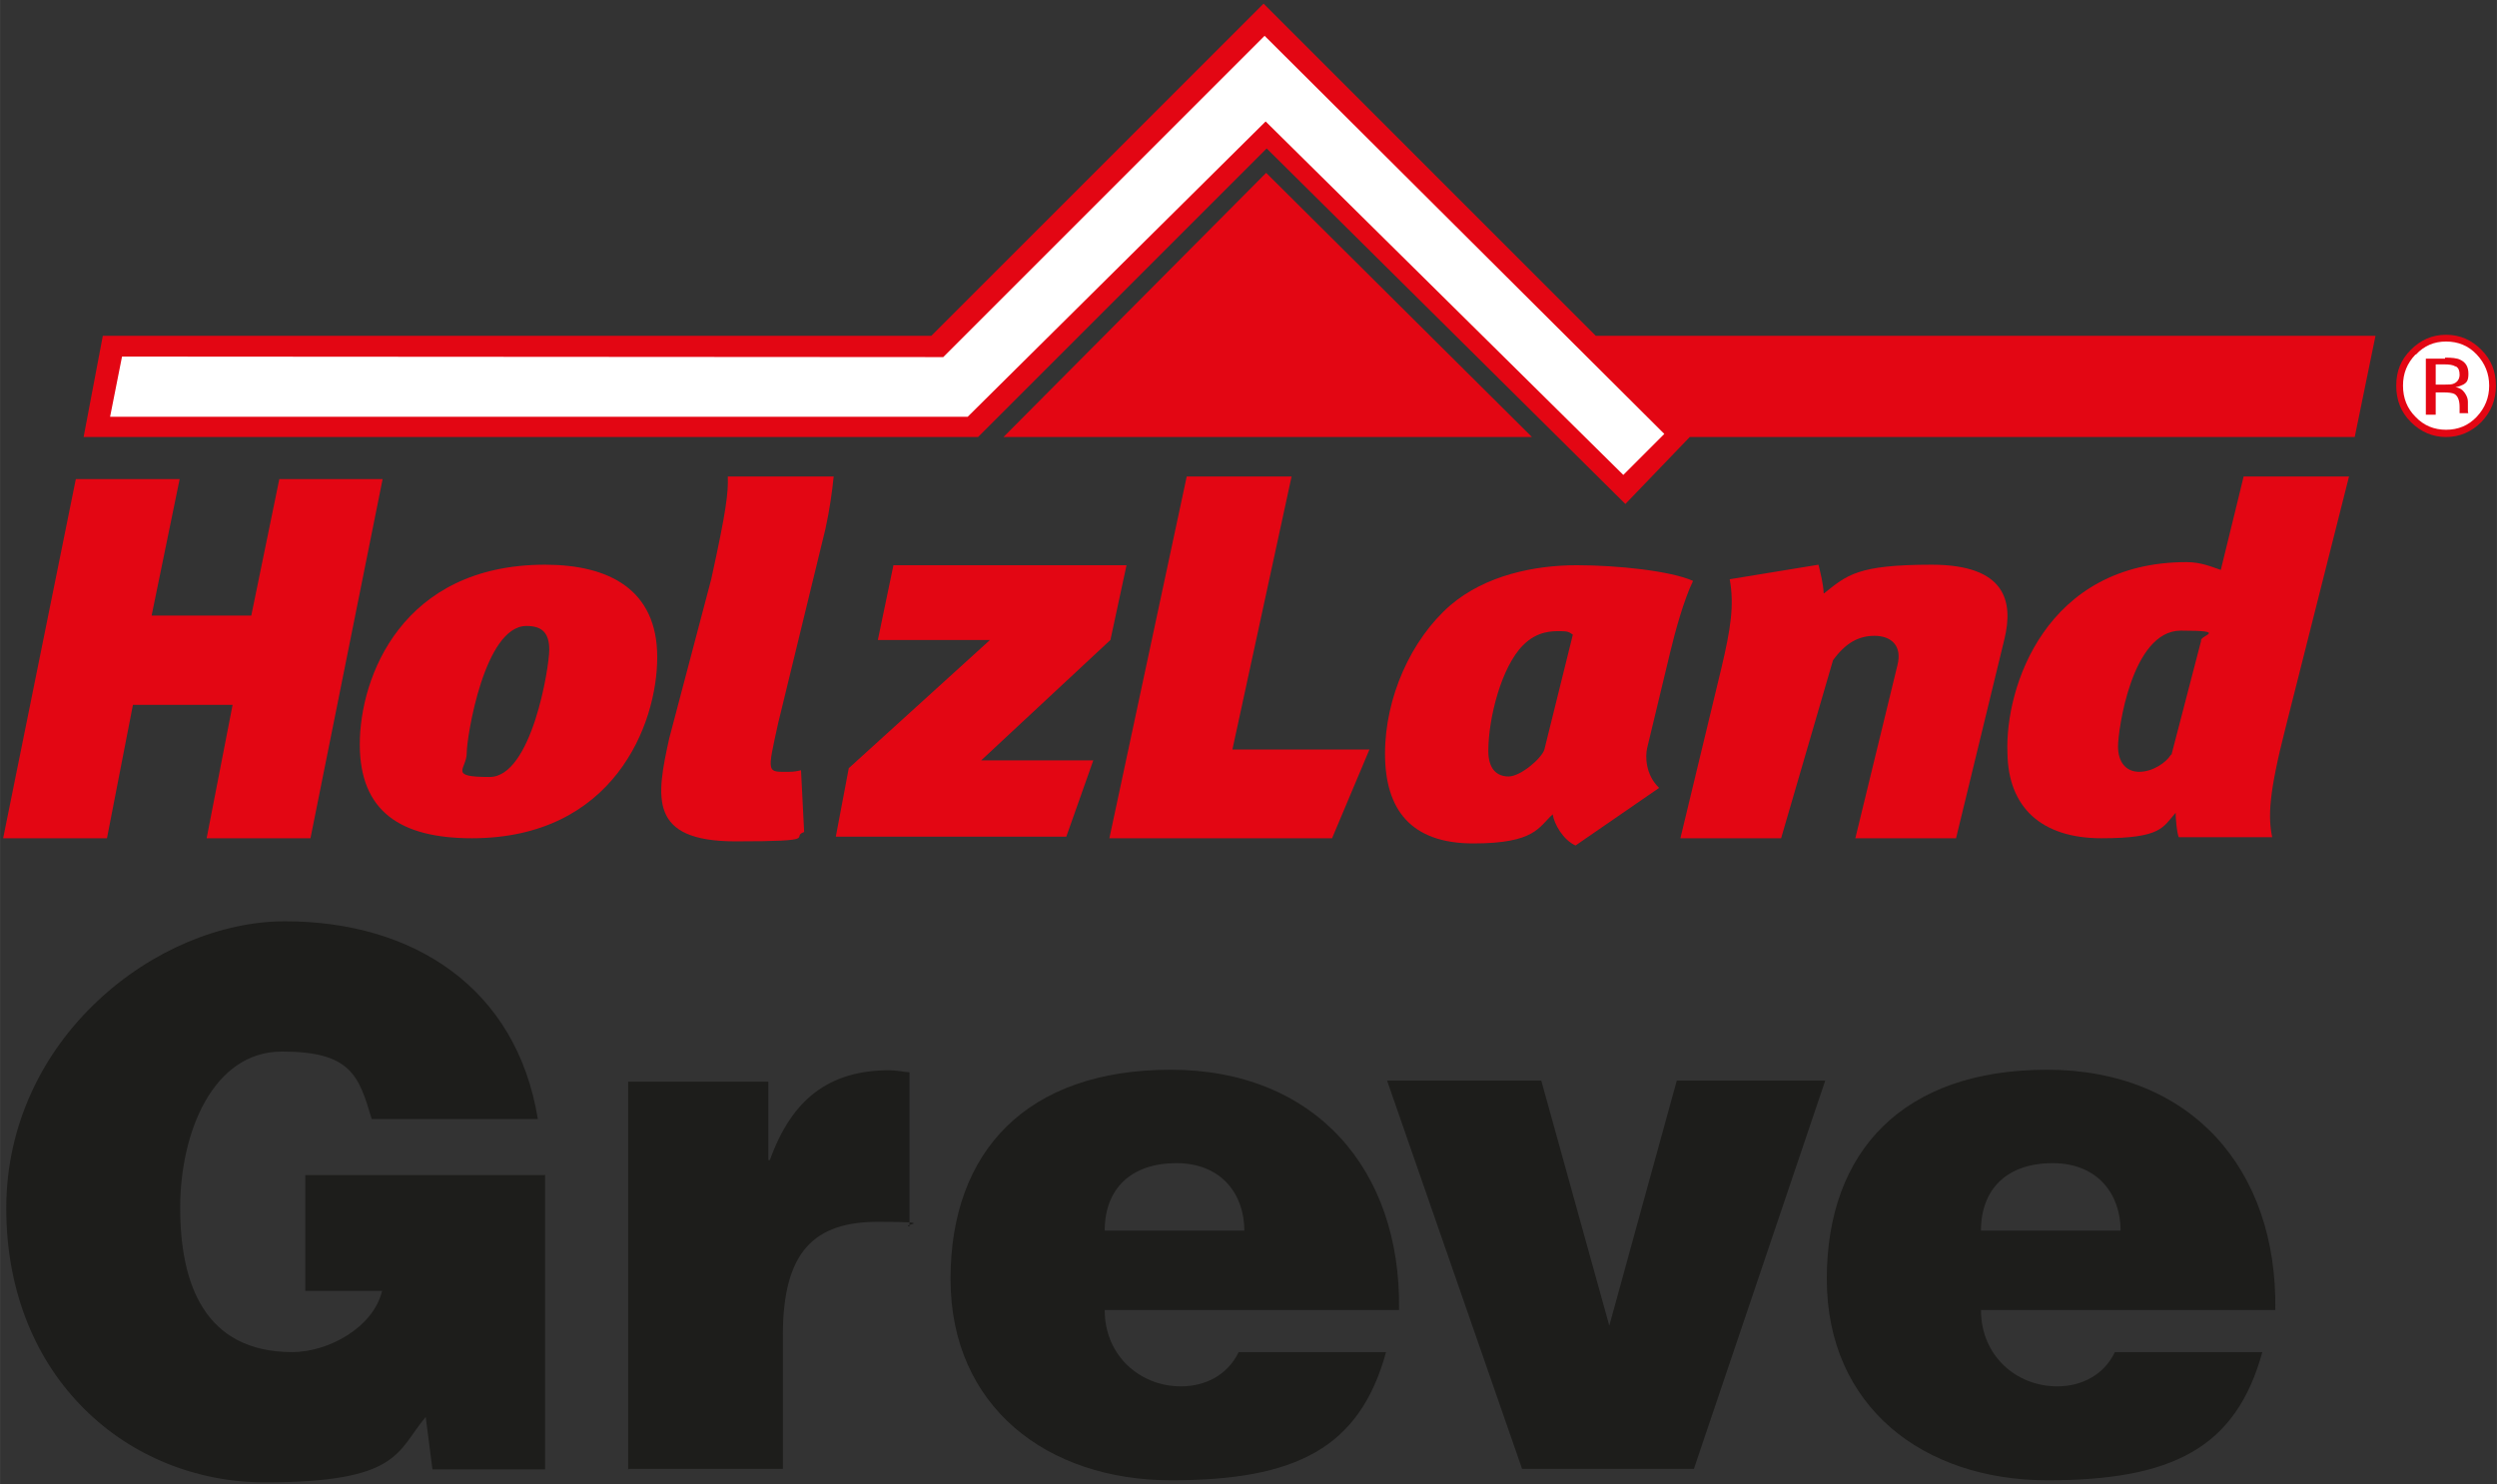
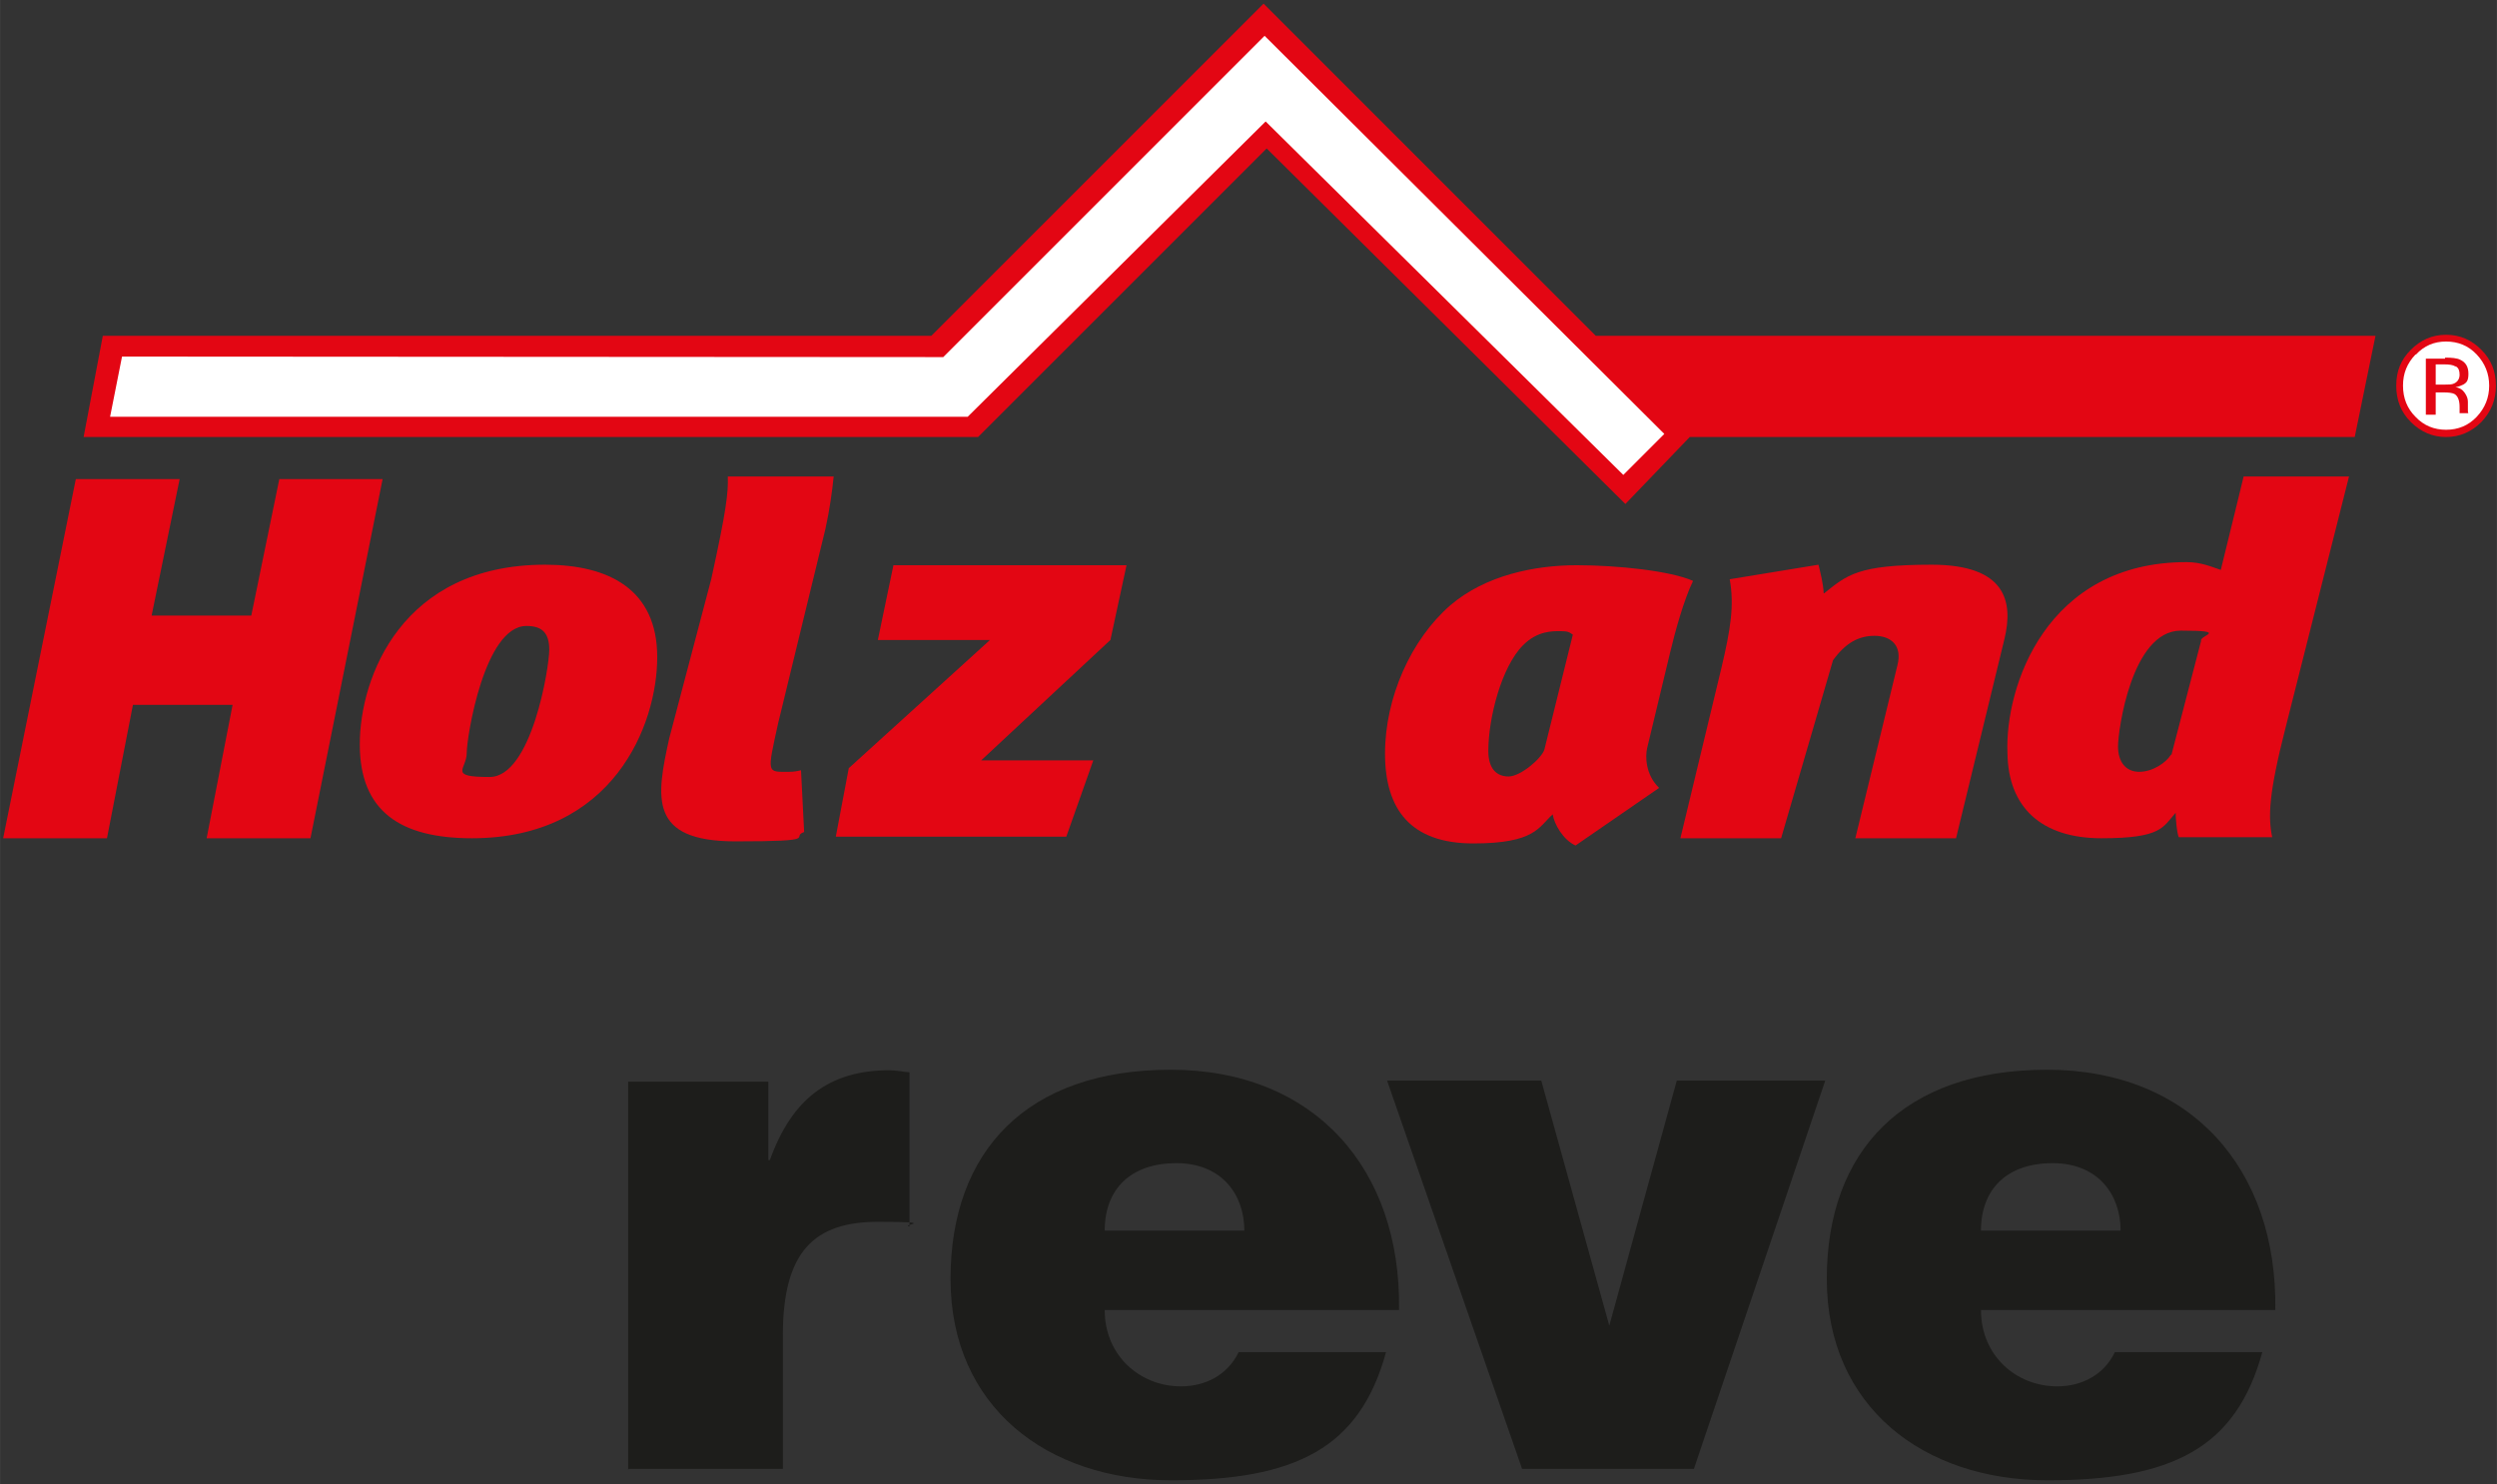
<svg xmlns="http://www.w3.org/2000/svg" width="169.7mm" height="100.9mm" version="1.1" viewBox="0 0 481 286">
  <rect x="0" y="0" width="481" height="286" fill="#333333" stroke="none" />
  <g>
    <g id="Ebene_1">
-       <path d="M104.9,226.4h-46.1v22.3h14.8c-1.7,7.1-10.4,11.8-17.3,11.8-17,0-21.6-13.3-21.6-27.8s6.3-30.1,19.6-30.1,14.8,4.6,17.3,13h32c-4.1-25.3-24-38.1-48.7-38.1S1.2,200,1.2,232.8s23.6,52.8,49.8,52.8,25.4-6,31-12.6l1.3,10.1h21.7v-56.8" style="fill: #1d1d1b;" />
      <path d="M121.1,283h29.7v-25.8c0-16.1,6.1-21.8,18.3-21.8s4.1.6,6.1.9v-29.7c-1.3-.1-2.6-.4-3.9-.4-11.6,0-18.8,5.6-23,17.3h-.3v-15.1h-27v74.8" style="fill: #1d1d1b;" />
      <path d="M269.5,252.3c.4-27.1-16.3-46.2-44-46.2s-42.4,15.7-42.4,40.3,18.6,38.8,42.5,38.8,36.3-6.1,41.4-24.7h-28.4c-2.1,4.4-6.4,6.6-11.1,6.6-7.9,0-14.7-5.9-14.7-14.7h56.7M212.8,237.1c0-8,5-13,13.8-13s13.1,6.1,13.1,13h-27Z" style="fill: #1d1d1b; fill-rule: evenodd;" />
      <polyline points="293.2 283 326.3 283 351.6 208.2 323 208.2 310 255.4 296.9 208.2 267.2 208.2 293.2 283" style="fill: #1d1d1b;" />
      <path d="M438.3,252.3c.4-27.1-16.3-46.2-44-46.2s-42.4,15.7-42.4,40.3,18.6,38.8,42.5,38.8,36.3-6.1,41.4-24.7h-28.4c-2.1,4.4-6.4,6.6-11.1,6.6-7.9,0-14.7-5.9-14.7-14.7h56.7M381.6,237.1c0-8,5-13,13.8-13s13.1,6.1,13.1,13h-27Z" style="fill: #1d1d1b; fill-rule: evenodd;" />
      <path d="M478,81.3c-1.9,1.9-4.2,2.9-6.8,2.9s-4.9-1-6.8-2.9c-1.9-1.9-2.8-4.2-2.8-7s.9-5,2.8-6.9c1.9-1.9,4.1-2.9,6.8-2.9,2.7,0,4.9,1,6.8,2.9,1.9,1.9,2.8,4.2,2.8,6.9s-.9,5-2.8,7" style="fill: #e30613;" />
      <path d="M471,68.9c1.3,0,2.3.1,2.9.4,1.1.5,1.6,1.4,1.6,2.7s-.3,1.7-1,2.1c-.4.2-.9.4-1.5.5.8.1,1.4.5,1.8,1.1.4.6.6,1.1.6,1.7v1.6c0,.3,0,.5.1.6h-1.7c0,.1,0,0,0,0v-.3s0-.9,0-.9c0-1.2-.3-2.1-1-2.5-.4-.2-1.1-.3-2.1-.3h-1.5v4.3h-1.9v-10.8h3.7M473,70.6c-.5-.3-1.2-.4-2.2-.4h-1.6v3.9h1.7c.8,0,1.4,0,1.8-.2.7-.3,1.1-.9,1.1-1.7s-.2-1.3-.7-1.6ZM465.3,68.3c-1.6,1.7-2.4,3.6-2.4,6s.8,4.4,2.4,6c1.6,1.7,3.6,2.5,5.9,2.5s4.3-.8,5.9-2.5c1.6-1.7,2.4-3.7,2.4-6s-.8-4.3-2.4-6c-1.6-1.7-3.6-2.5-5.9-2.5s-4.2.8-5.8,2.5Z" style="fill: #fff; fill-rule: evenodd;" />
      <polyline points="59.8 161.5 73.7 92.3 53.8 92.3 48.4 118.6 29.2 118.6 34.6 92.3 14.6 92.3 .6 161.5 20.6 161.5 25.6 135.8 44.8 135.8 39.8 161.5 59.8 161.5" style="fill: #e30613;" />
      <path d="M101.4,120.6c2.9,0,4.4,1.2,4.4,4.6s-3.4,24.5-11.5,24.5-4.4-1.5-4.4-4.6,3.4-24.5,11.5-24.5M105,108.8c-27.6,0-35.7,21.7-35.7,34.6s7.8,18.1,21.6,18.1c27.2,0,35.7-21.8,35.7-34.9s-9.4-17.8-21.6-17.8Z" style="fill: #e30613; fill-rule: evenodd;" />
      <path d="M160.6,91.8s-20.4,0-20.4,0c.1,3.2-.3,6.6-3.2,19.8l-8.1,30.7c-2.5,11.4-4,19.8,12.8,19.8s10.4-.8,13.2-1.8l-.6-11.9c-.8.2-1.5.3-2.2.3-4.4,0-4.4.6-2.2-9.4l9.1-37.4c.8-3.6,1.3-7.2,1.6-10.2" style="fill: #e30613;" />
      <polyline points="217 108.9 172.1 108.9 169.1 123.3 190.7 123.3 163.5 148 161 161.2 205.4 161.2 210.6 146.5 189 146.5 213.9 123.3 217 108.9" style="fill: #e30613;" />
-       <polyline points="263.8 144.4 237.4 144.4 248.8 91.8 228.6 91.8 213.7 161.5 256.6 161.5 263.8 144.4" style="fill: #e30613;" />
      <path d="M303,122.2l-5.5,22.2c-.5,1.7-4.6,5.2-6.9,5.2s-3.9-1.5-3.9-4.9c0-6.3,2.5-16.2,6.7-20.4,2.8-2.8,5.7-2.7,7.2-2.7s1.7.2,2.4.7M326.1,111.9c-4.3-1.9-14.4-3-22.4-3s-17.5,1.9-24.3,7.7c-7.6,6.6-12.6,17.8-12.6,28.6s5,17.3,17,17.3,12.6-3.2,15.3-5.6c.3,1.9,2,4.9,4.4,6l16.1-11.1c-2.6-2.5-2.7-6-2.3-7.7l4.4-18.3c1-4.2,2.7-10.3,4.4-13.8Z" style="fill: #e30613; fill-rule: evenodd;" />
      <path d="M351.3,114.3c-.1-2-.6-3.8-1-5.5l-17.1,2.8c.9,5,.2,9.5-1.6,17.1l-7.9,32.8h19.4l10-34.3c2.4-3.3,4.9-4.7,8-4.7s5.4,1.8,4.4,5.7l-8.1,33.3h19.4l9.3-38.3c1.8-7.3.3-14.4-14-14.4s-16.3,2-20.7,5.5" style="fill: #e30613;" />
      <path d="M418.2,145.4c-.9,1.5-3.5,3.3-6.1,3.3s-4.1-1.9-4.1-4.9,2.6-22.3,12.1-22.3,3.5.9,3.9,2l-5.7,21.9M437.7,161.3c-.8-3.9-.7-8.3,2.6-21.2l12.2-48.3h-20.3s-2.4,9.9-4.4,18c-1.8-.6-3.8-1.5-6.6-1.5-27.1,0-35,24.1-34.5,36.7.1,10.5,6.5,16.5,18.1,16.5s11.8-2.1,14.3-4.9c0,1,.2,3.7.6,4.7h18Z" style="fill: #e30613; fill-rule: evenodd;" />
      <polyline points="23.5 68.7 179.1 68.8 181.7 68.8 185.4 65.1 237.1 13.5 243.9 6.9 250.2 13.4 320.6 83.6 312.7 91.5 251.5 30.4 243.8 23.4 236.7 30.3 188.9 78 186.4 80.3 183.7 80.3 21.2 80.3 23.5 68.7" style="fill: #fff;" />
-       <polyline points="295.1 84.2 193.3 84.2 243.9 33.3 295.1 84.2" style="fill: #e30613;" />
      <polyline points="453.6 84.2 457.6 64.7 307.4 64.7 243.4 .7 179.4 64.7 19.8 64.7 16.1 84.2 188.4 84.2 244 28.6 313.1 97.1 325.5 84.2 453.6 84.2" style="fill: #e30613;" />
      <polyline points="312.7 91.5 243.8 23.4 186.4 80.3 21.2 80.3 23.5 68.7 181.7 68.8 243.6 6.9 320.6 83.6 312.7 91.5" style="fill: #fff;" />
    </g>
  </g>
</svg>